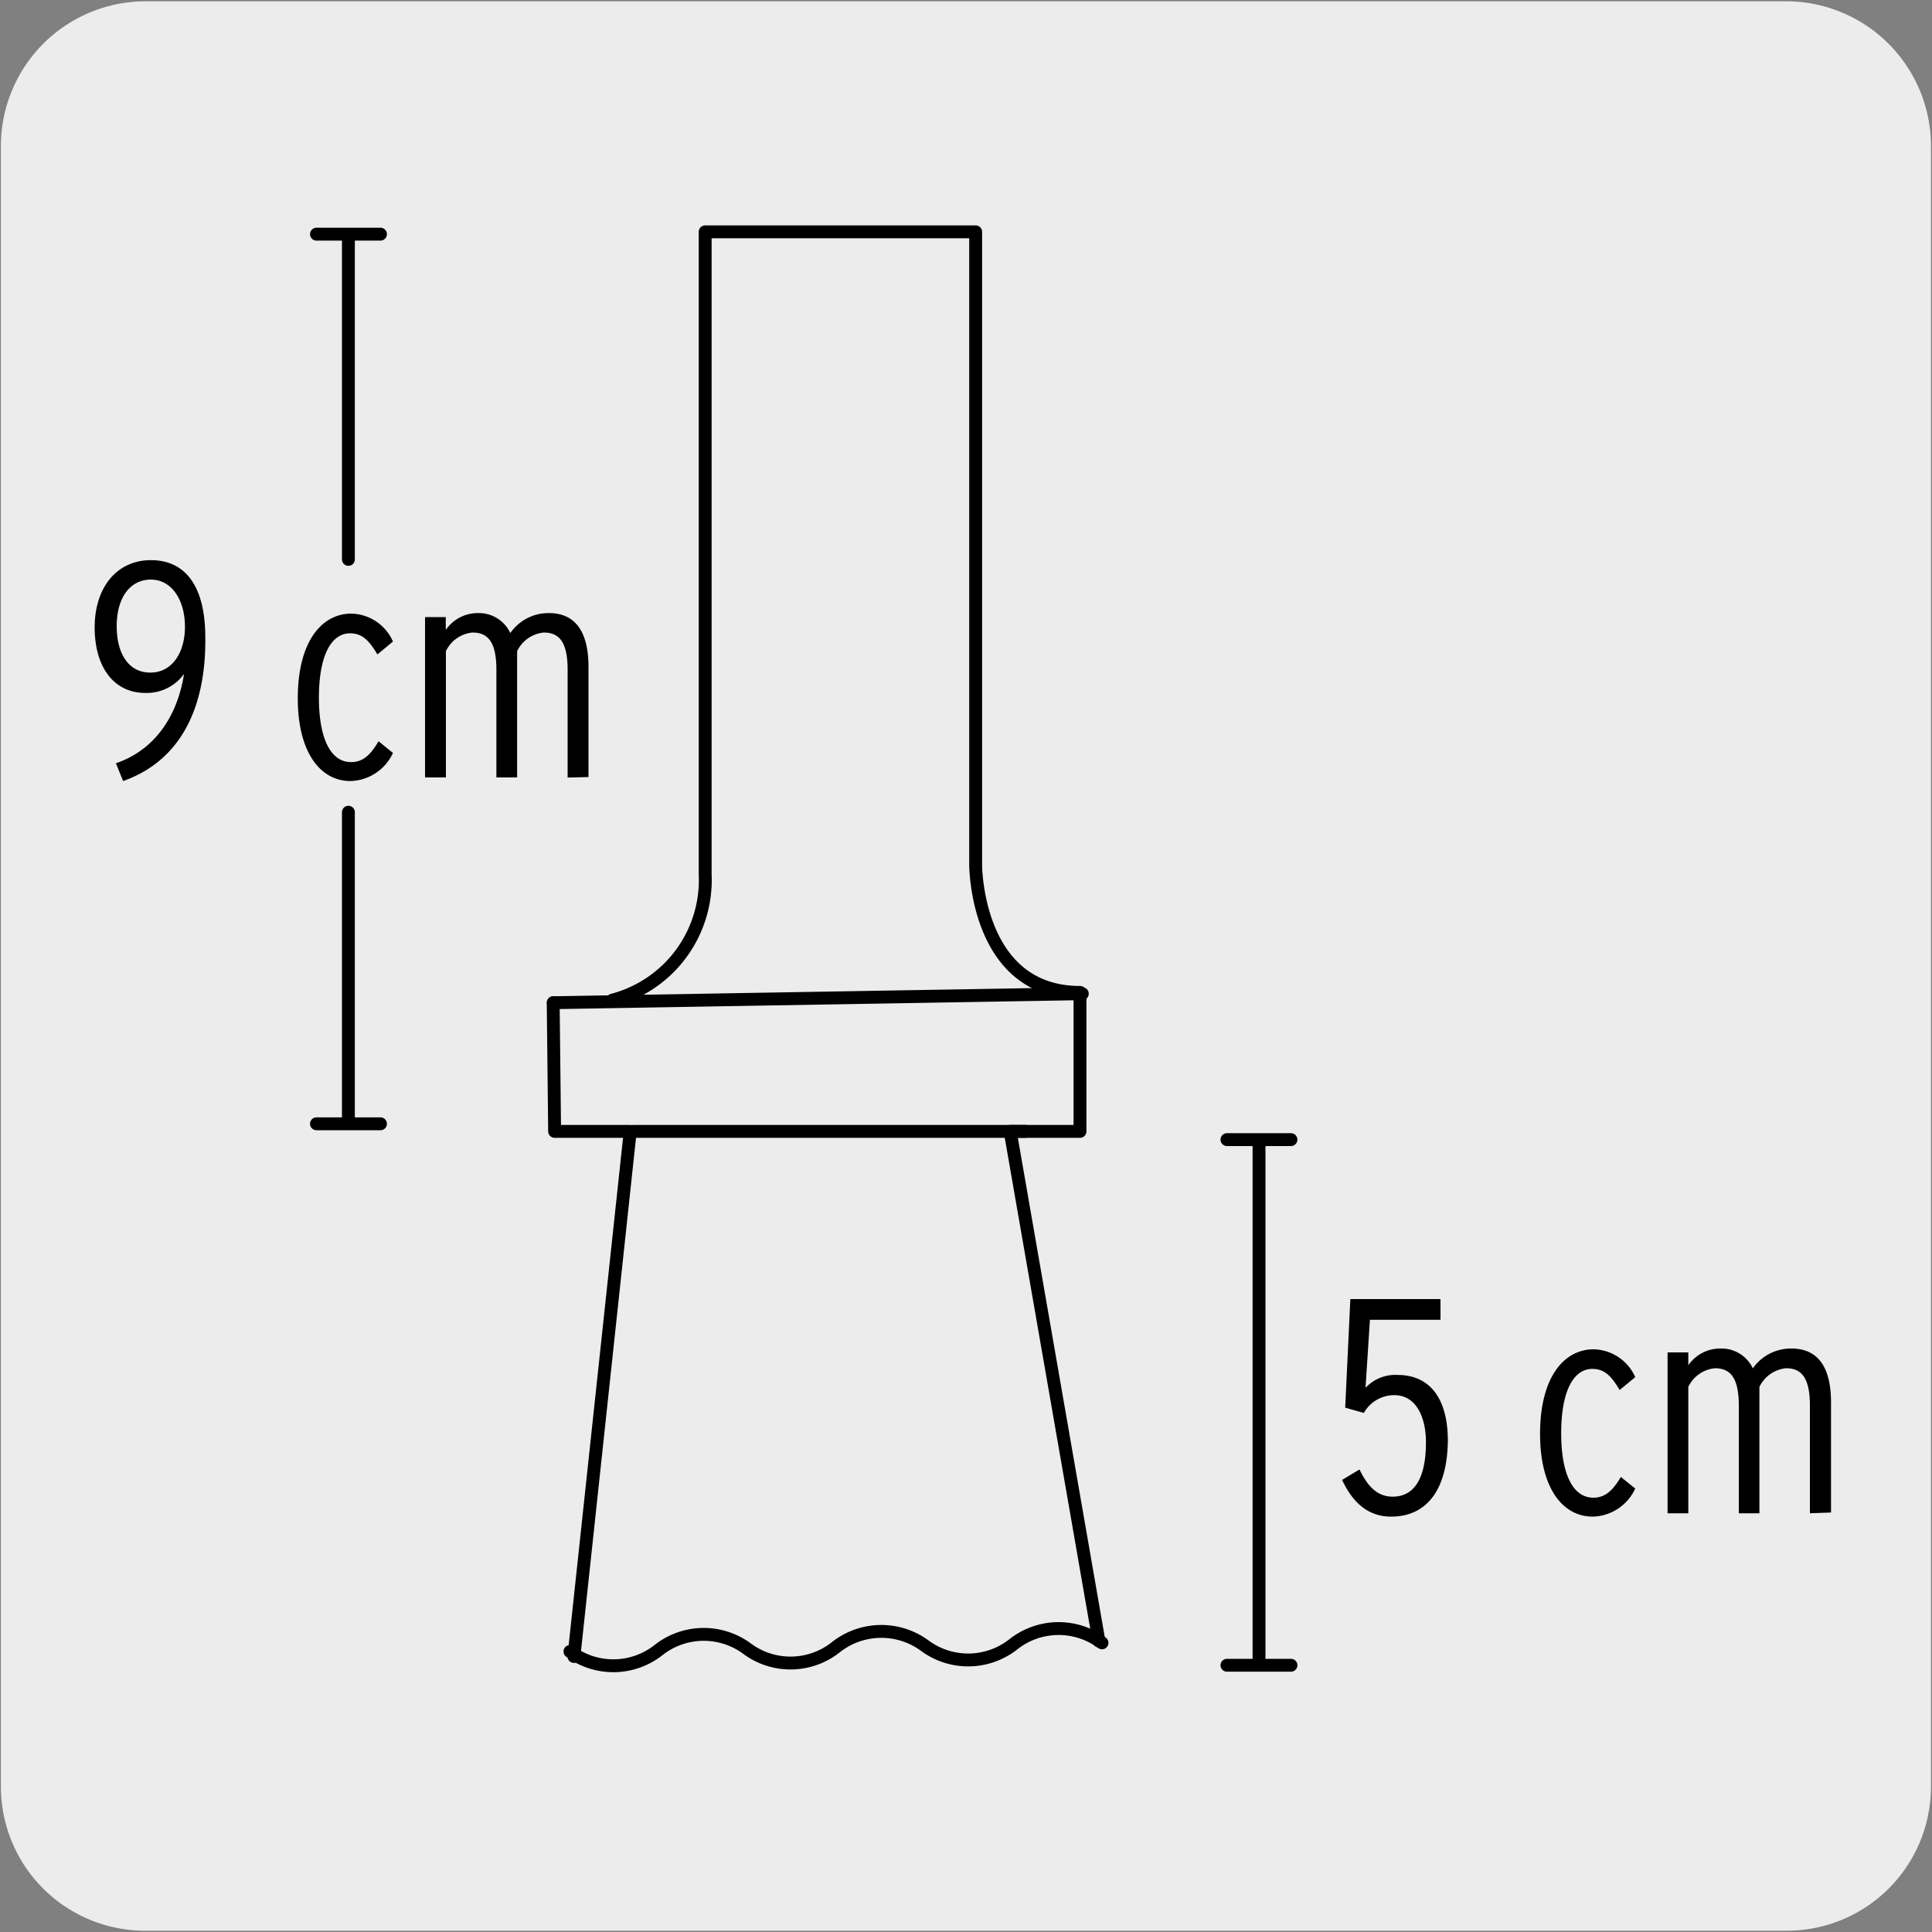
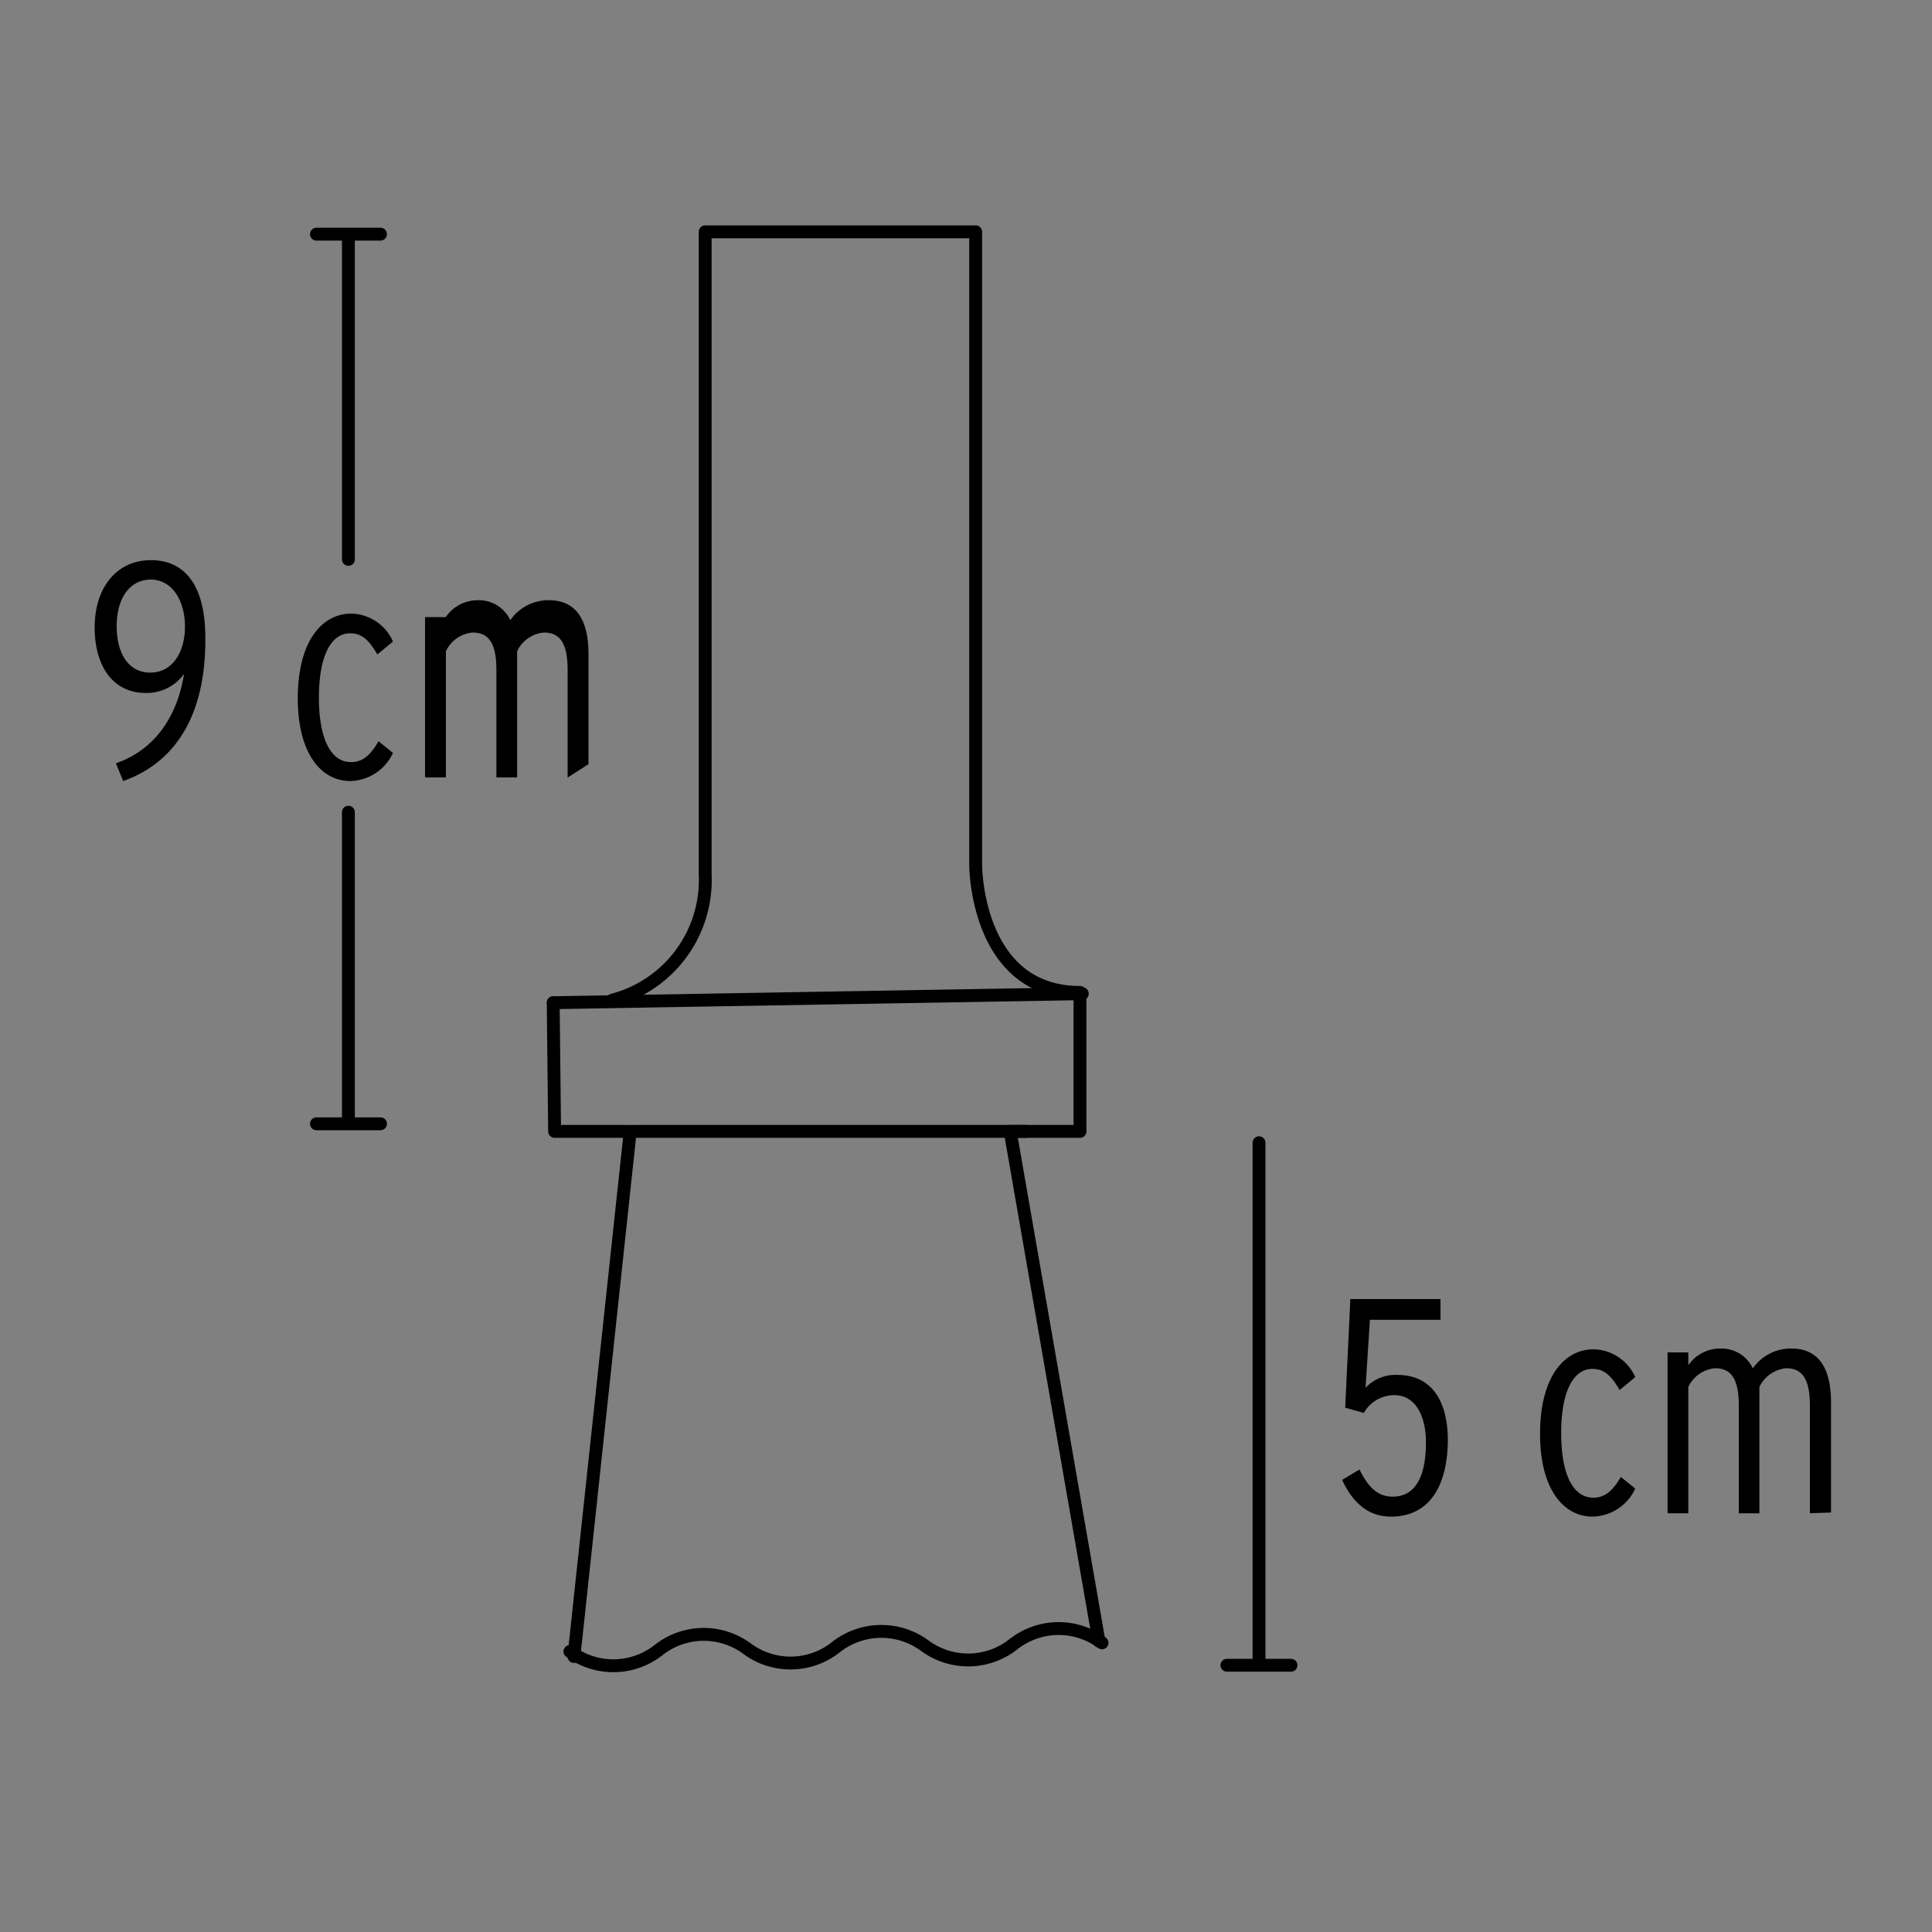
<svg xmlns="http://www.w3.org/2000/svg" viewBox="0 0 150 150">
  <rect x="0" y="0" width="150" height="150" fill="#808080" stroke="none" />
  <defs>
    <style>.cls-1{fill:#edecec;}.cls-2{fill:none;stroke:#000;stroke-linecap:round;stroke-linejoin:round;}</style>
  </defs>
  <title>57010-01</title>
  <g id="Capa_2" data-name="Capa 2">
-     <path class="cls-1" d="M11.32.1H138.64a11.25,11.25,0,0,1,11.28,11.21v127.4a11.19,11.19,0,0,1-11.2,11.19H11.27A11.19,11.19,0,0,1,.07,138.71h0V11.34A11.24,11.24,0,0,1,11.32.1Z" />
-   </g>
+     </g>
  <g id="Capa_3" data-name="Capa 3">
    <line class="cls-2" x1="24.57" y1="18.18" x2="29.54" y2="18.18" />
-     <line class="cls-2" x1="95.26" y1="88.48" x2="100.23" y2="88.48" />
    <line class="cls-2" x1="97.75" y1="88.72" x2="97.75" y2="129.21" />
    <line class="cls-2" x1="95.26" y1="129.29" x2="100.23" y2="129.29" />
    <line class="cls-2" x1="42.96" y1="77.85" x2="84.03" y2="77.15" />
    <line class="cls-2" x1="79.63" y1="87.84" x2="49.18" y2="87.84" />
    <path class="cls-2" d="M85.56,127.55a5.67,5.67,0,0,0-6.88.11,5.67,5.67,0,0,1-6.88.11,5.69,5.69,0,0,0-6.88.1A5.66,5.66,0,0,1,58,128a5.66,5.66,0,0,0-6.87.11,5.67,5.67,0,0,1-6.88.11" />
    <path class="cls-2" d="M47.55,77.65a9.64,9.64,0,0,0,7.2-9.77V18h21V67.16s0,9.89,8.1,9.89c0,4.5,0,10.79,0,10.79H78.43l6.89,39.57" />
    <polyline class="cls-2" points="44.56 128.61 48.93 87.84 43.06 87.84 42.95 77.85" />
    <line class="cls-2" x1="27.05" y1="18.59" x2="27.05" y2="43.43" />
    <line class="cls-2" x1="24.57" y1="87.25" x2="29.54" y2="87.25" />
    <line class="cls-2" x1="27.05" y1="63.06" x2="27.05" y2="86.68" />
    <path d="M108,117.75c-2,0-3.11-1.38-3.8-2.85l1.35-.81c.55,1.12,1.26,2.11,2.57,2.11,1.88,0,2.59-1.75,2.59-4.22,0-2-.79-3.66-2.45-3.66a2.7,2.7,0,0,0-2.37,1.38l-1.45-.41.4-8.43h7v1.61h-5.48l-.34,5.28a3.15,3.15,0,0,1,2.48-1c2.54,0,3.91,1.86,3.91,5.11C112.37,115.49,110.9,117.75,108,117.75Z" />
    <path d="M123.66,117.75c-2.35,0-4.09-2.24-4.09-6.42,0-4.44,1.88-6.57,4.16-6.57a3.62,3.62,0,0,1,3.23,2.16l-1.21,1c-.6-1-1.12-1.64-2.12-1.64-1.42,0-2.42,1.64-2.42,5,0,3,.83,5,2.5,5,.92,0,1.52-.57,2.13-1.61l1.12.9A3.73,3.73,0,0,1,123.66,117.75Z" />
    <path d="M140.52,117.49v-8.36c0-2.14-.64-2.9-1.85-2.9a2.58,2.58,0,0,0-2.07,1.45v9.81H135v-8.36c0-2.14-.64-2.9-1.85-2.9a2.56,2.56,0,0,0-2.07,1.45v9.81h-1.61V105h1.61v1a3,3,0,0,1,2.49-1.3,2.68,2.68,0,0,1,2.52,1.54,3.6,3.6,0,0,1,3-1.54c2,0,3.07,1.37,3.07,4.18v8.55Z" />
    <path d="M9.56,60.64,9,59.26c2.92-1,4.75-3.52,5.29-6.94a3.57,3.57,0,0,1-3,1.48c-2.45,0-3.94-2-3.94-5.09s1.71-5.22,4.37-5.22,4.22,2,4.22,6C16,54.7,14.19,59,9.56,60.64ZM11.72,45c-1.69,0-2.66,1.5-2.66,3.61s.9,3.61,2.61,3.61,2.69-1.57,2.69-3.56C14.36,46.53,13.29,45,11.72,45Z" />
    <path d="M27.21,60.64c-2.35,0-4.09-2.24-4.09-6.42,0-4.44,1.88-6.58,4.16-6.58a3.62,3.62,0,0,1,3.23,2.17l-1.21,1c-.6-1-1.12-1.64-2.12-1.64-1.42,0-2.42,1.64-2.42,5,0,3,.83,5,2.5,5,.92,0,1.52-.57,2.13-1.62l1.12.91A3.75,3.75,0,0,1,27.21,60.64Z" />
-     <path d="M44.07,60.37V52c0-2.13-.64-2.89-1.85-2.89a2.56,2.56,0,0,0-2.07,1.45v9.8H38.54V52c0-2.13-.64-2.89-1.85-2.89a2.54,2.54,0,0,0-2.07,1.45v9.8H33V47.91h1.61v1a3,3,0,0,1,2.49-1.31,2.69,2.69,0,0,1,2.52,1.55,3.6,3.6,0,0,1,3-1.55c2,0,3.07,1.38,3.07,4.18v8.55Z" />
+     <path d="M44.07,60.37V52c0-2.13-.64-2.89-1.85-2.89a2.56,2.56,0,0,0-2.07,1.45v9.8H38.54V52c0-2.13-.64-2.89-1.85-2.89a2.54,2.54,0,0,0-2.07,1.45v9.8H33V47.91h1.61a3,3,0,0,1,2.49-1.31,2.69,2.69,0,0,1,2.52,1.55,3.6,3.6,0,0,1,3-1.55c2,0,3.07,1.38,3.07,4.18v8.55Z" />
  </g>
</svg>